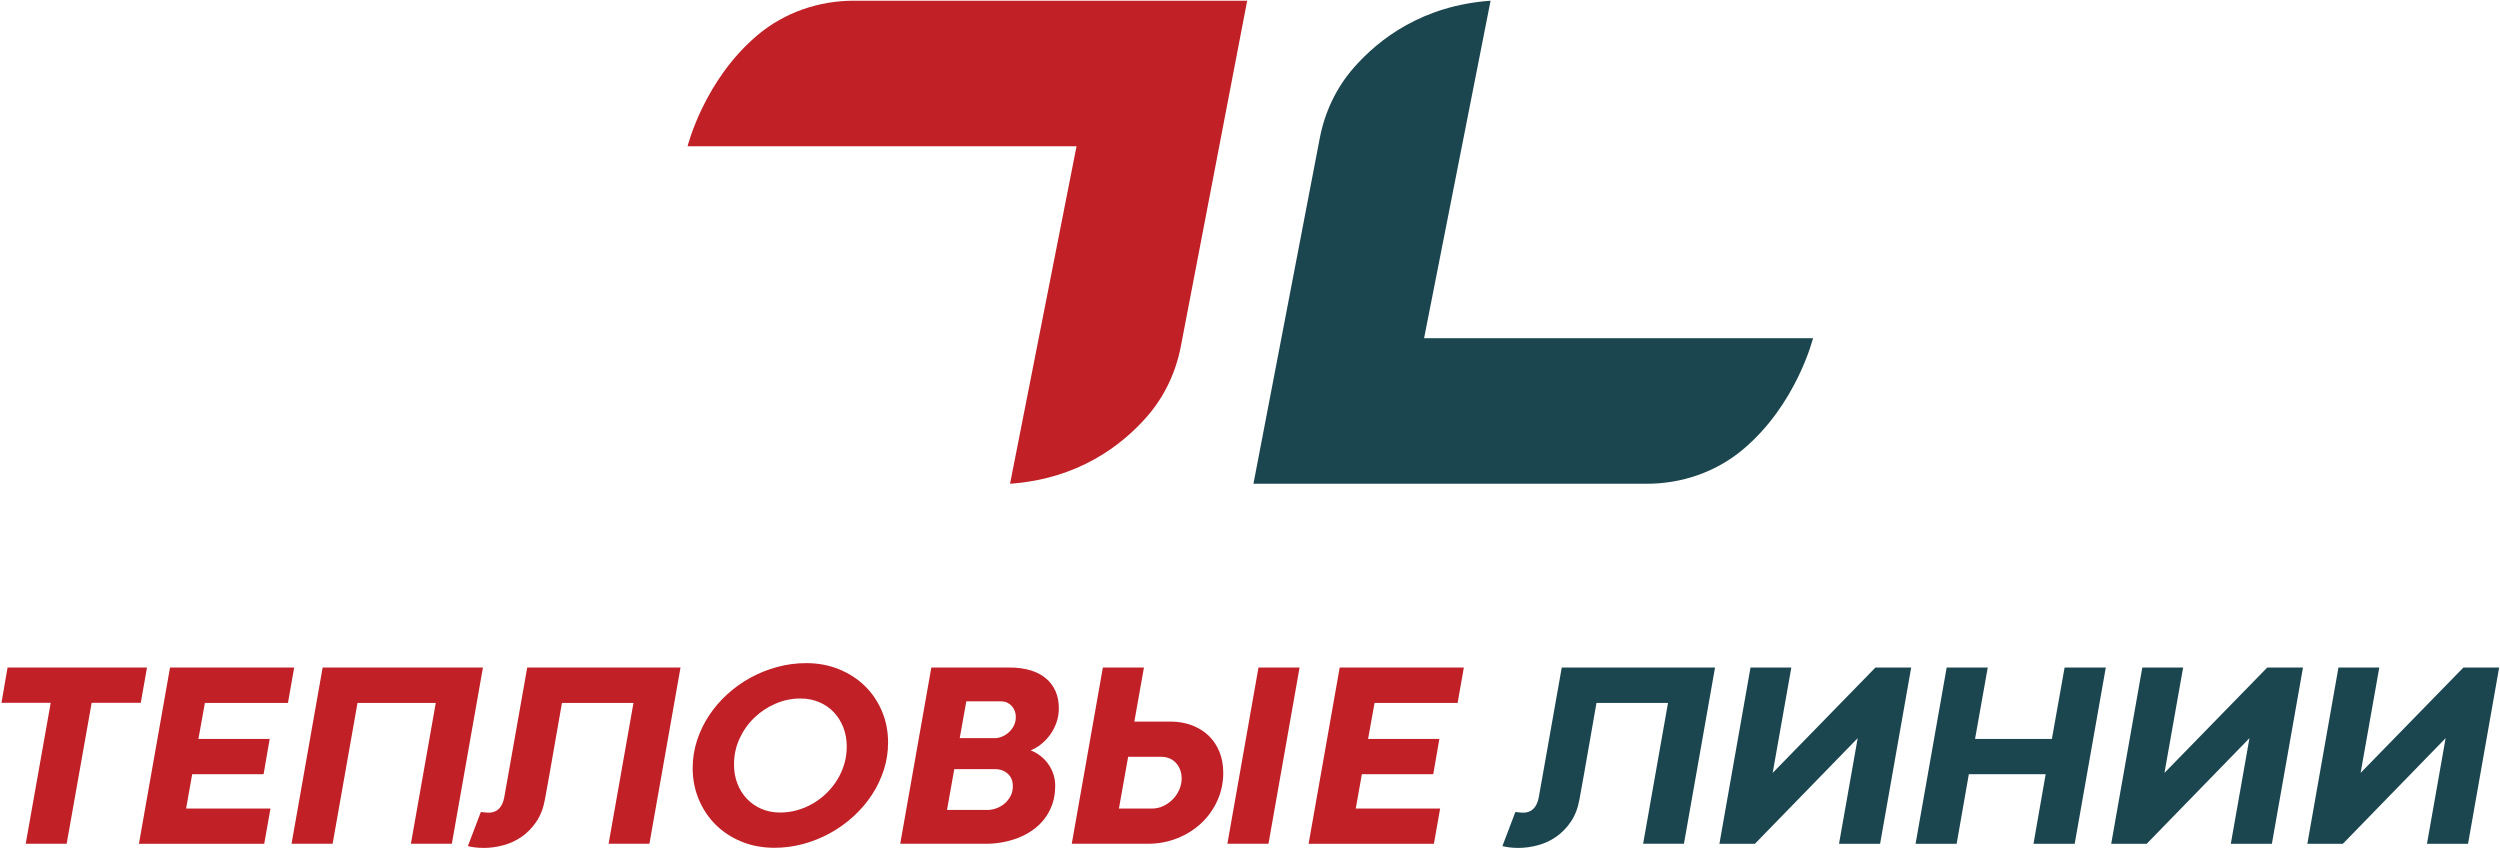
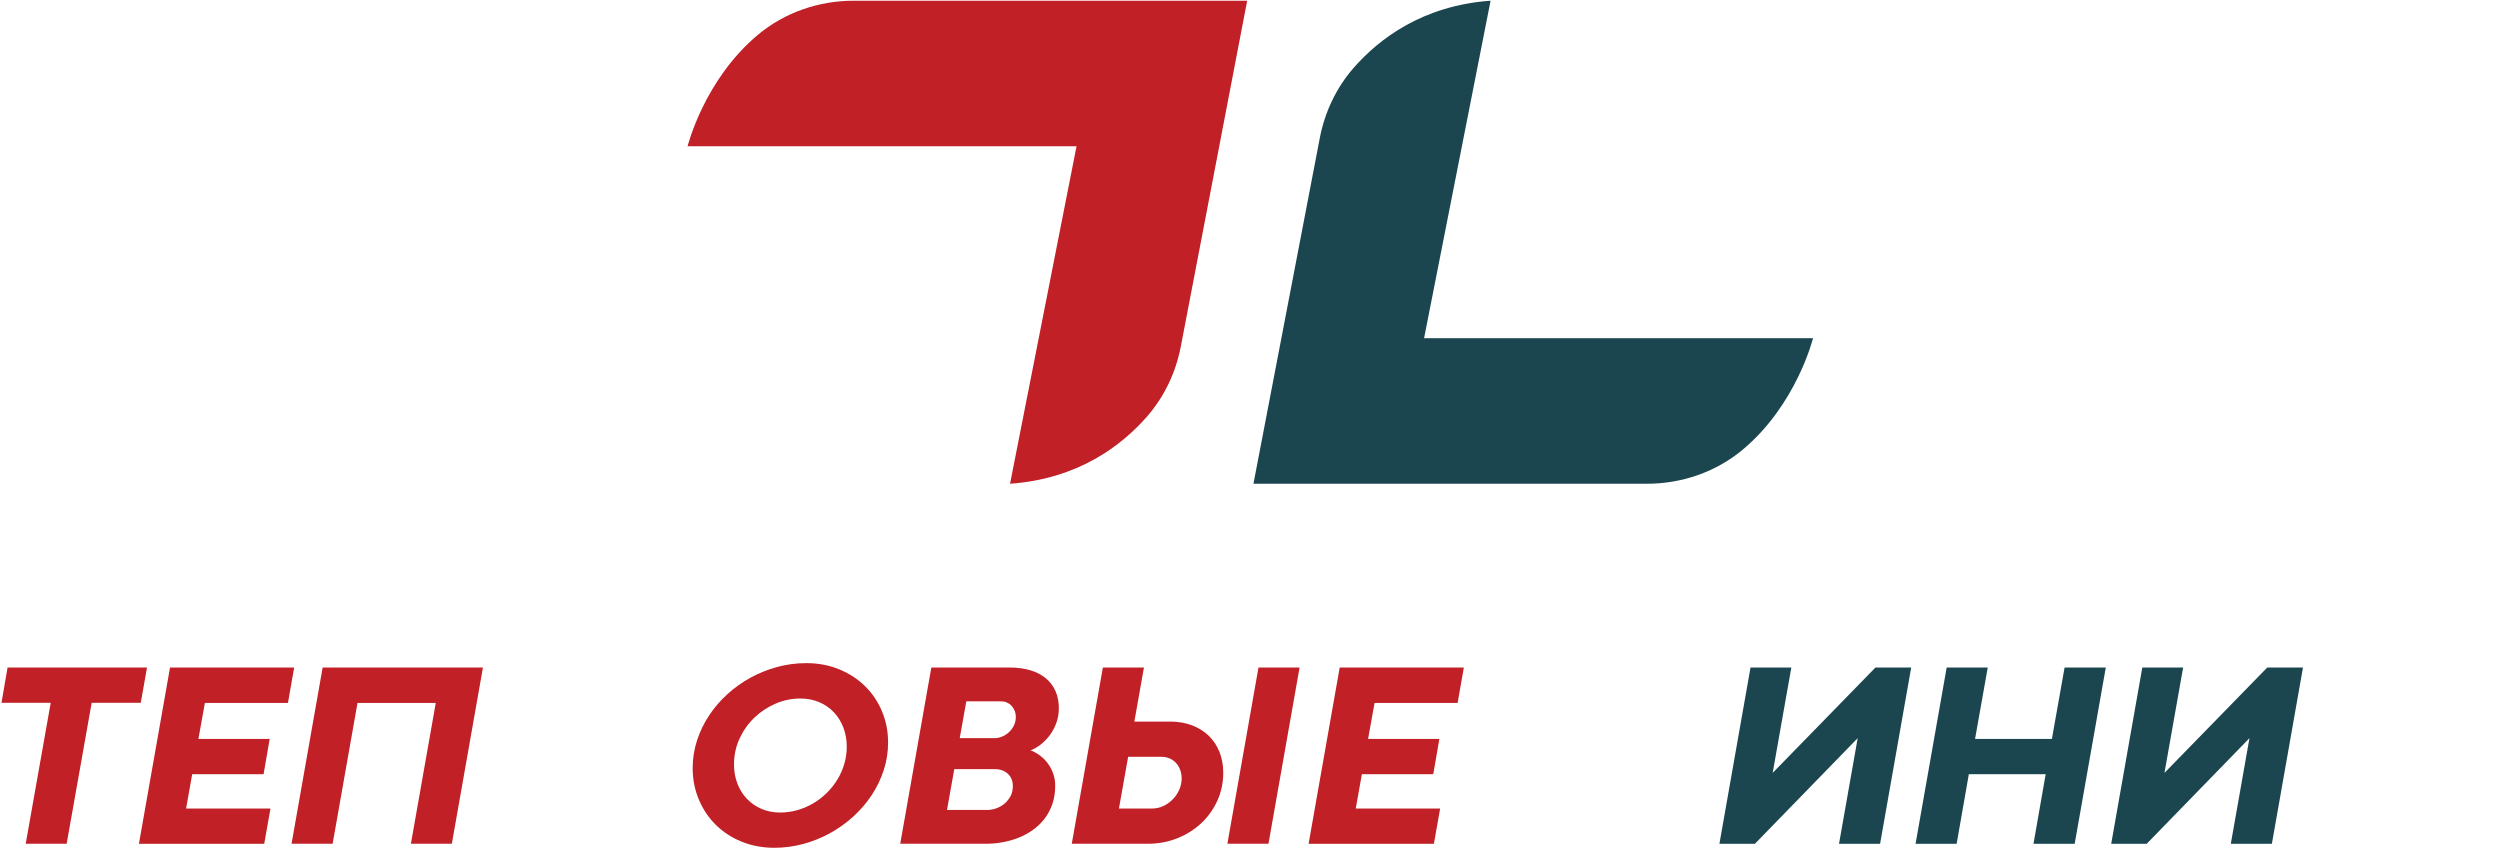
<svg xmlns="http://www.w3.org/2000/svg" width="1165" height="396" viewBox="0 0 1165 396" fill="none">
  <path d="M397.833 0.331C381.58 0.331 365.692 5.781 353.213 16.196C328.083 37.171 320.42 68.152 320.42 68.152H501.668L470.68 225.428C502.405 223.163 522.659 207.633 534.417 194.221C542.557 184.939 547.936 173.565 550.263 161.44L581.183 0.331H397.833Z" fill="#C02026" />
  <path d="M767.456 225.428C783.708 225.428 799.596 219.978 812.076 209.563C837.206 188.588 844.869 157.607 844.869 157.607H663.621L694.608 0.331C662.884 2.596 642.632 18.126 630.872 31.538C622.73 40.82 617.353 52.194 615.026 64.32L584.106 225.428H767.456Z" fill="#1B464F" />
  <path d="M23.635 327.496H0.688L3.525 311.071H68.499L65.604 327.496H42.717L31.061 393.195H11.979L23.635 327.496Z" fill="#C02026" />
  <path d="M79.235 311.07H137.084L134.186 327.556H95.479L92.459 344.344H125.671L122.834 360.768H89.562L86.722 376.769H126.035L123.134 393.196H64.742L79.235 311.07Z" fill="#C02026" />
  <path d="M203.071 327.556H166.598L155.004 393.195H135.862L150.354 311.071H225.051L210.558 393.195H191.478L203.071 327.556Z" fill="#C02026" />
-   <path d="M295.203 327.556H261.87L256.556 357.931L256.254 359.681L253.958 372.421C253.234 376.528 251.896 380.023 249.943 382.9C247.99 385.777 245.707 388.121 243.091 389.935C240.472 391.747 237.626 393.065 234.546 393.889C231.464 394.715 228.455 395.128 225.518 395.128C223.988 395.128 222.59 395.047 221.322 394.887C220.052 394.724 218.955 394.524 218.031 394.283L224.07 378.4C224.188 378.4 224.42 378.42 224.763 378.461C225.103 378.501 225.476 378.541 225.88 378.583C226.282 378.624 226.675 378.651 227.059 378.672C227.439 378.693 227.691 378.701 227.814 378.701C229.704 378.701 231.264 378.097 232.492 376.892C233.72 375.683 234.555 373.872 234.998 371.457L237.412 357.869L245.686 311.071H317.122L302.628 393.195H283.607L295.203 327.556Z" fill="#C02026" />
  <path d="M342.047 356.24C342.047 359.46 342.57 362.429 343.616 365.146C344.663 367.864 346.143 370.228 348.055 372.241C349.967 374.256 352.242 375.824 354.879 376.952C357.515 378.08 360.406 378.642 363.544 378.642C366.242 378.642 368.878 378.28 371.455 377.554C374.03 376.83 376.466 375.805 378.762 374.477C381.056 373.149 383.17 371.545 385.103 369.674C387.032 367.802 388.704 365.73 390.114 363.454C391.523 361.181 392.62 358.736 393.404 356.118C394.19 353.502 394.583 350.765 394.583 347.908C394.583 344.686 394.047 341.709 392.983 338.969C391.914 336.233 390.436 333.866 388.544 331.876C386.652 329.881 384.376 328.322 381.72 327.194C379.063 326.066 376.143 325.502 372.963 325.502C368.979 325.502 365.134 326.298 361.431 327.888C357.726 329.481 354.435 331.654 351.558 334.41C348.68 337.168 346.375 340.418 344.644 344.161C342.912 347.908 342.047 351.933 342.047 356.24ZM322.784 357.932C322.784 353.502 323.458 349.214 324.808 345.068C326.156 340.924 328.028 337.038 330.423 333.414C332.818 329.79 335.664 326.481 338.966 323.48C342.268 320.482 345.871 317.916 349.776 315.781C353.68 313.649 357.827 311.988 362.215 310.8C366.603 309.613 371.092 309.018 375.682 309.018C381.238 309.018 386.35 309.976 391.019 311.886C395.687 313.798 399.715 316.414 403.096 319.736C406.478 323.057 409.115 326.974 411.007 331.482C412.899 335.99 413.846 340.842 413.846 346.034C413.846 350.462 413.17 354.752 411.822 358.896C410.472 363.044 408.591 366.938 406.176 370.581C403.76 374.225 400.902 377.546 397.603 380.544C394.3 383.544 390.687 386.12 386.762 388.273C382.838 390.428 378.68 392.1 374.292 393.285C369.904 394.473 365.436 395.068 360.887 395.068C355.331 395.068 350.219 394.109 345.548 392.198C340.879 390.288 336.863 387.658 333.503 384.318C330.142 380.978 327.515 377.042 325.623 372.513C323.73 367.985 322.784 363.122 322.784 357.932Z" fill="#C02026" />
  <path d="M447.222 343.982H463.526C464.654 343.982 465.802 343.739 466.97 343.258C468.135 342.772 469.193 342.099 470.138 341.232C471.083 340.367 471.861 339.331 472.463 338.124C473.067 336.916 473.369 335.587 473.369 334.138C473.369 333.091 473.189 332.116 472.826 331.21C472.463 330.303 471.981 329.528 471.375 328.886C470.774 328.24 470.058 327.738 469.233 327.375C468.407 327.011 467.531 326.832 466.606 326.832H450.302L447.222 343.982ZM460.265 377.435C461.393 377.435 462.639 377.214 464.01 376.77C465.378 376.328 466.647 375.644 467.815 374.718C468.981 373.79 469.967 372.632 470.774 371.246C471.579 369.856 471.981 368.216 471.981 366.324C471.981 363.908 471.195 361.987 469.626 360.558C468.055 359.128 466.063 358.414 463.647 358.414H444.687L441.305 377.435H460.265ZM419.505 393.195L433.998 311.07H470.533C474.073 311.07 477.265 311.495 480.102 312.339C482.941 313.183 485.346 314.423 487.319 316.054C489.29 317.683 490.801 319.675 491.847 322.031C492.894 324.386 493.417 327.072 493.417 330.092C493.417 332.468 493.033 334.712 492.269 336.824C491.505 338.94 490.499 340.843 489.251 342.531C488.002 344.223 486.593 345.682 485.023 346.908C483.454 348.138 481.862 349.054 480.254 349.658C481.862 350.262 483.373 351.107 484.782 352.194C486.191 353.282 487.409 354.538 488.437 355.967C489.462 357.398 490.267 358.967 490.851 360.676C491.434 362.388 491.725 364.21 491.725 366.142C491.725 369.283 491.283 372.13 490.397 374.687C489.511 377.244 488.294 379.527 486.745 381.542C485.194 383.555 483.383 385.294 481.31 386.763C479.235 388.232 477.001 389.442 474.609 390.387C472.211 391.334 469.725 392.038 467.15 392.5C464.573 392.964 462.018 393.195 459.481 393.195H419.505Z" fill="#C02026" />
  <path d="M571.963 393.195H591.107L605.599 311.07H586.456L571.963 393.195ZM541.23 352.677H525.711L521.422 376.77H537.002C538.732 376.77 540.423 376.389 542.074 375.622C543.724 374.859 545.184 373.831 546.452 372.545C547.722 371.257 548.738 369.766 549.502 368.074C550.267 366.383 550.65 364.613 550.65 362.762C550.65 361.311 550.416 359.973 549.954 358.746C549.491 357.517 548.847 356.45 548.023 355.545C547.196 354.639 546.2 353.937 545.034 353.431C543.866 352.929 542.596 352.677 541.23 352.677ZM545.215 336.251C548.999 336.251 552.419 336.834 555.479 338.002C558.539 339.17 561.144 340.802 563.298 342.894C565.452 344.987 567.112 347.494 568.28 350.411C569.447 353.333 570.031 356.562 570.031 360.105C570.031 364.775 569.106 369.13 567.255 373.175C565.402 377.223 562.884 380.726 559.707 383.685C556.524 386.643 552.802 388.967 548.536 390.659C544.268 392.35 539.719 393.195 534.888 393.195H499.442L513.935 311.07H533.078L528.608 336.251H545.215Z" fill="#C02026" />
  <path d="M624.302 311.07H682.151L679.254 327.556H640.546L637.526 344.344H670.738L667.901 360.768H634.629L631.789 376.769H671.102L668.202 393.196H609.81L624.302 311.07Z" fill="#C02026" />
-   <path d="M777.29 327.556H743.957L738.644 357.931L738.341 359.681L736.045 372.421C735.321 376.528 733.984 380.023 732.032 382.9C730.078 385.777 727.794 388.121 725.178 389.935C722.561 391.747 719.713 393.065 716.633 393.889C713.553 394.715 710.542 395.128 707.605 395.128C706.077 395.128 704.677 395.047 703.41 394.887C702.141 394.724 701.042 394.524 700.118 394.283L706.157 378.4C706.277 378.4 706.508 378.42 706.85 378.461C707.192 378.501 707.565 378.541 707.969 378.583C708.37 378.624 708.762 378.651 709.146 378.672C709.528 378.693 709.778 378.701 709.901 378.701C711.793 378.701 713.352 378.097 714.581 376.892C715.808 375.683 716.644 373.872 717.086 371.457L719.501 357.869L727.774 311.071H799.209L784.717 393.195H765.696L777.29 327.556Z" fill="#1B464F" />
  <path d="M815.741 311.07H834.764L826.068 360.164L873.953 311.07H890.618L876.128 393.196H856.985L865.68 343.982L817.796 393.196H801.248L815.741 311.07Z" fill="#1B464F" />
  <path d="M907.15 311.07H926.292L920.374 344.344H956.183L962.1 311.07H981.302L966.808 393.196H947.607L953.284 360.768H917.475L911.799 393.196H892.656L907.15 311.07Z" fill="#1B464F" />
  <path d="M998.316 311.07H1017.34L1008.64 360.164L1056.53 311.07H1073.19L1058.7 393.196H1039.56L1048.25 343.982L1000.37 393.196H983.823L998.316 311.07Z" fill="#1B464F" />
-   <path d="M1089.72 311.07H1108.75L1100.05 360.164L1147.94 311.07H1164.6L1150.11 393.196H1130.97L1139.66 343.982L1091.78 393.196H1075.23L1089.72 311.07Z" fill="#1B464F" />
</svg>